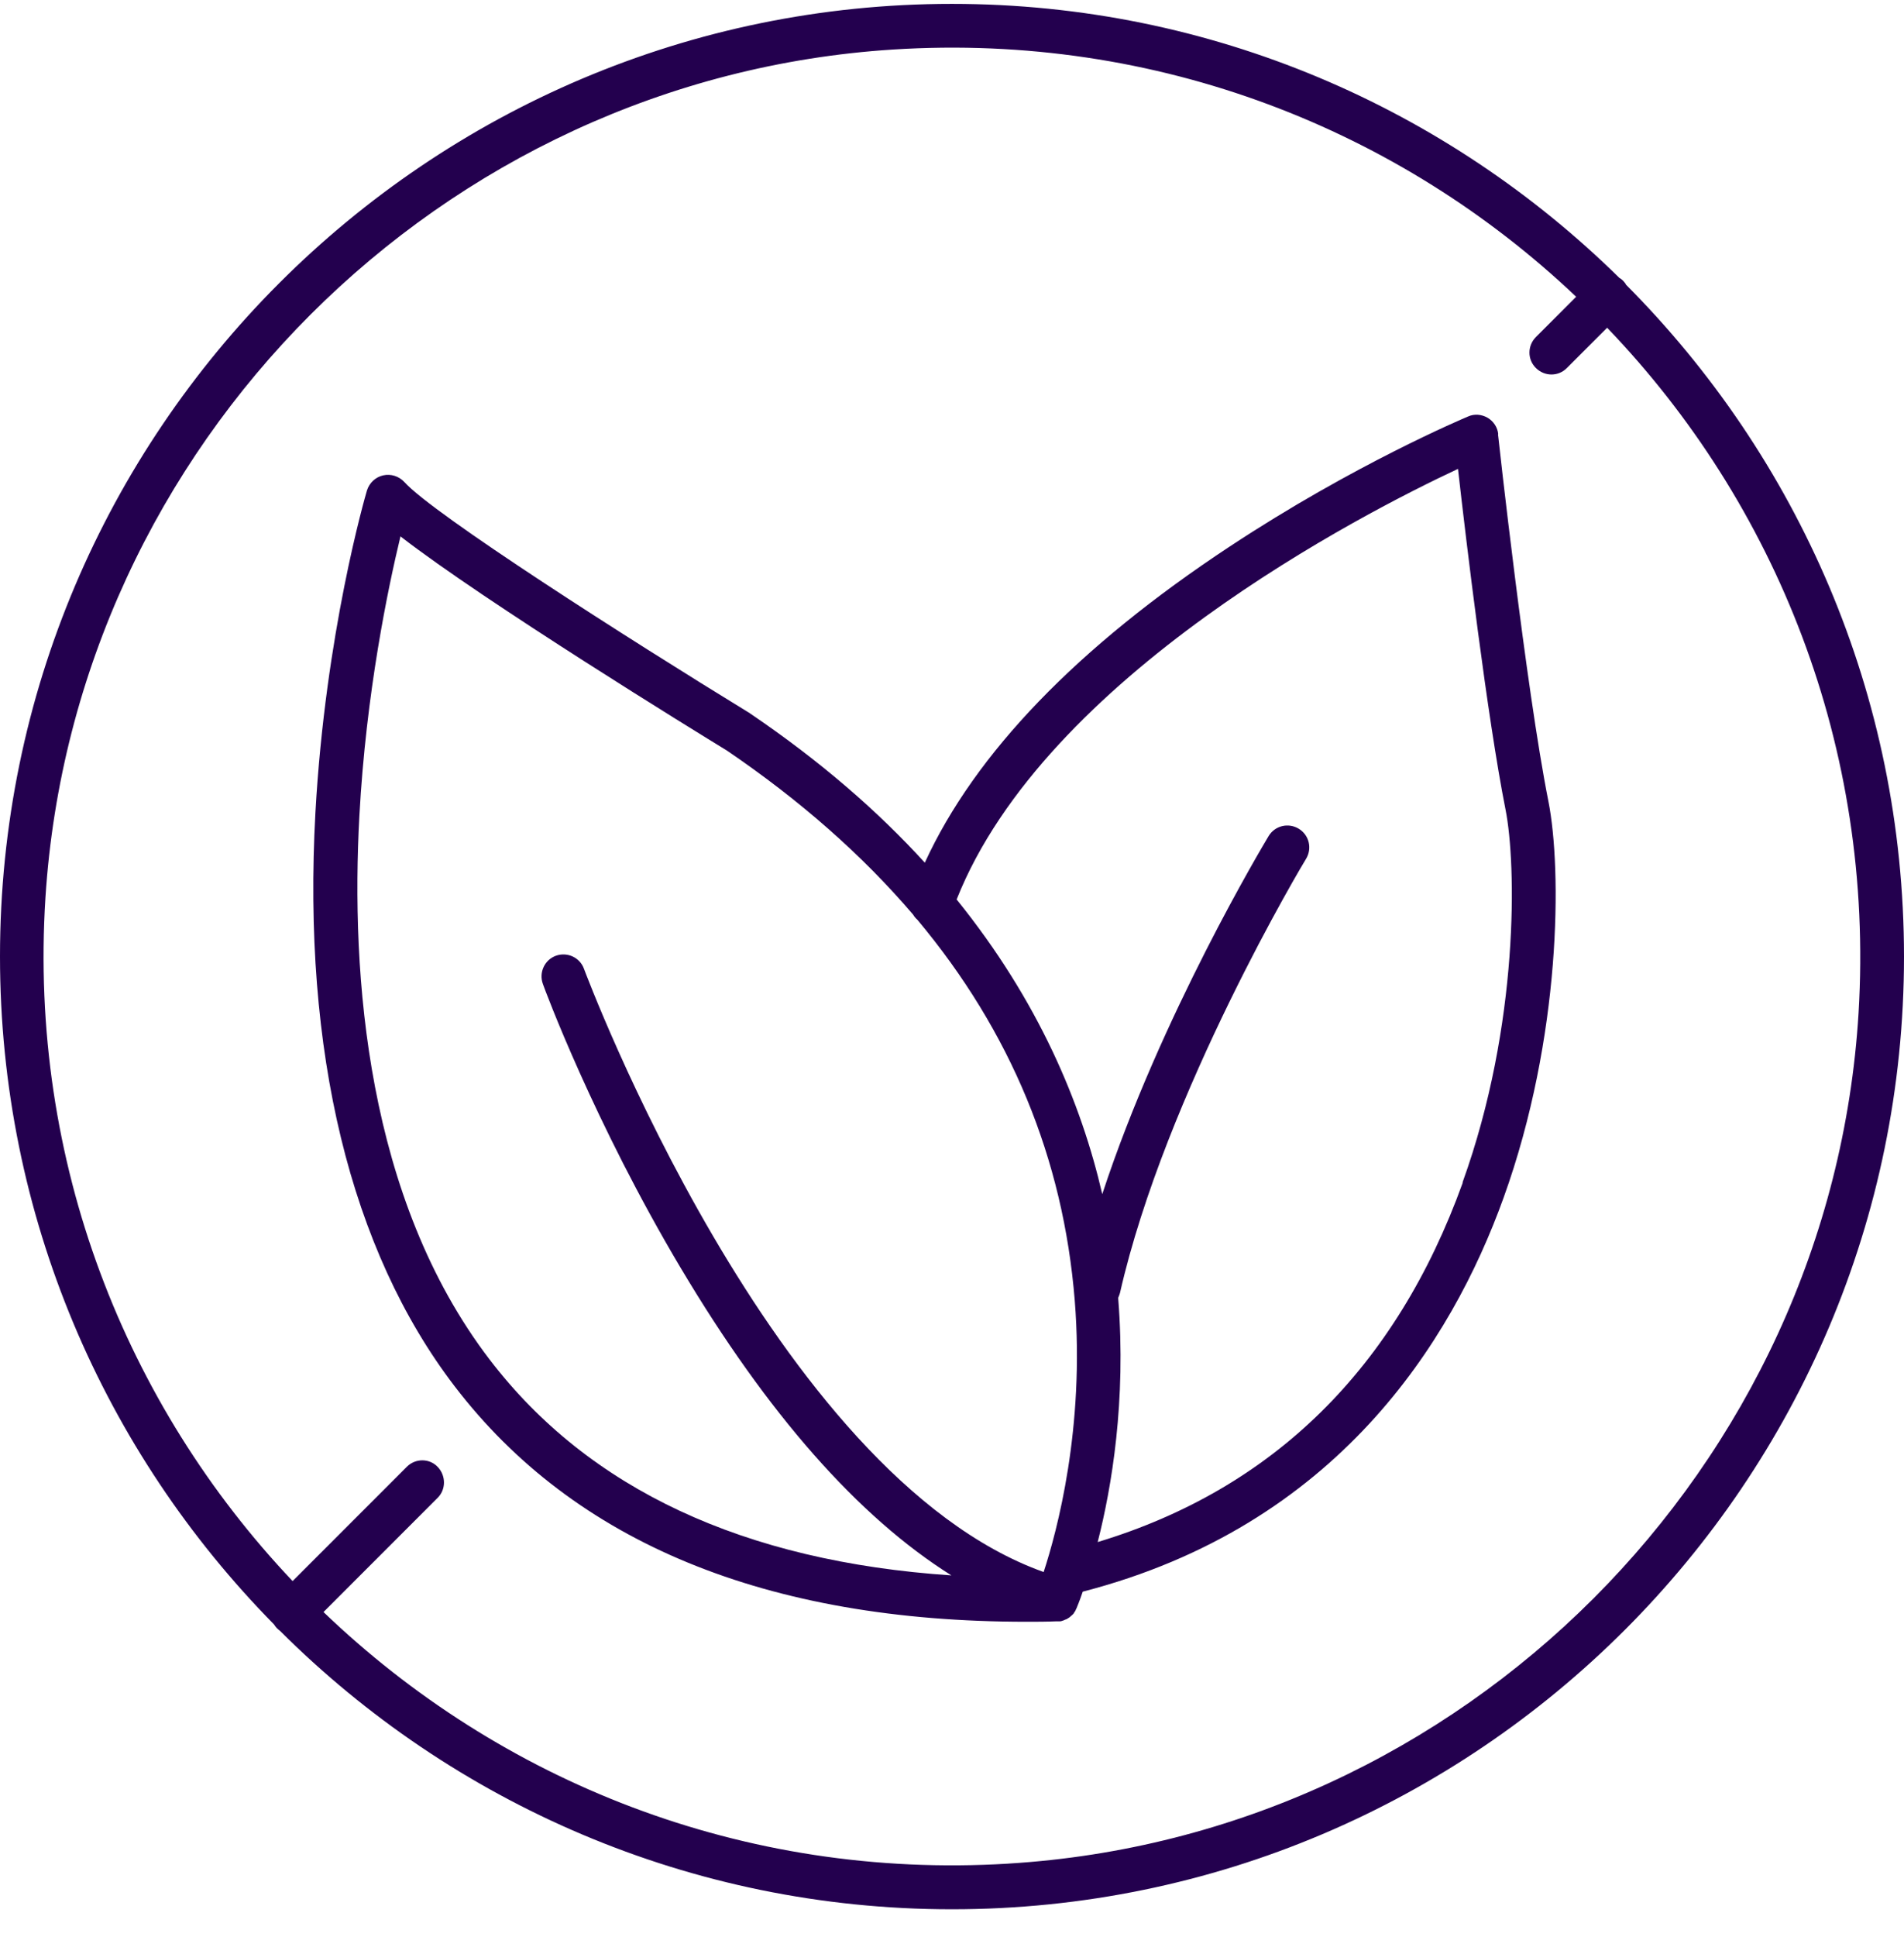
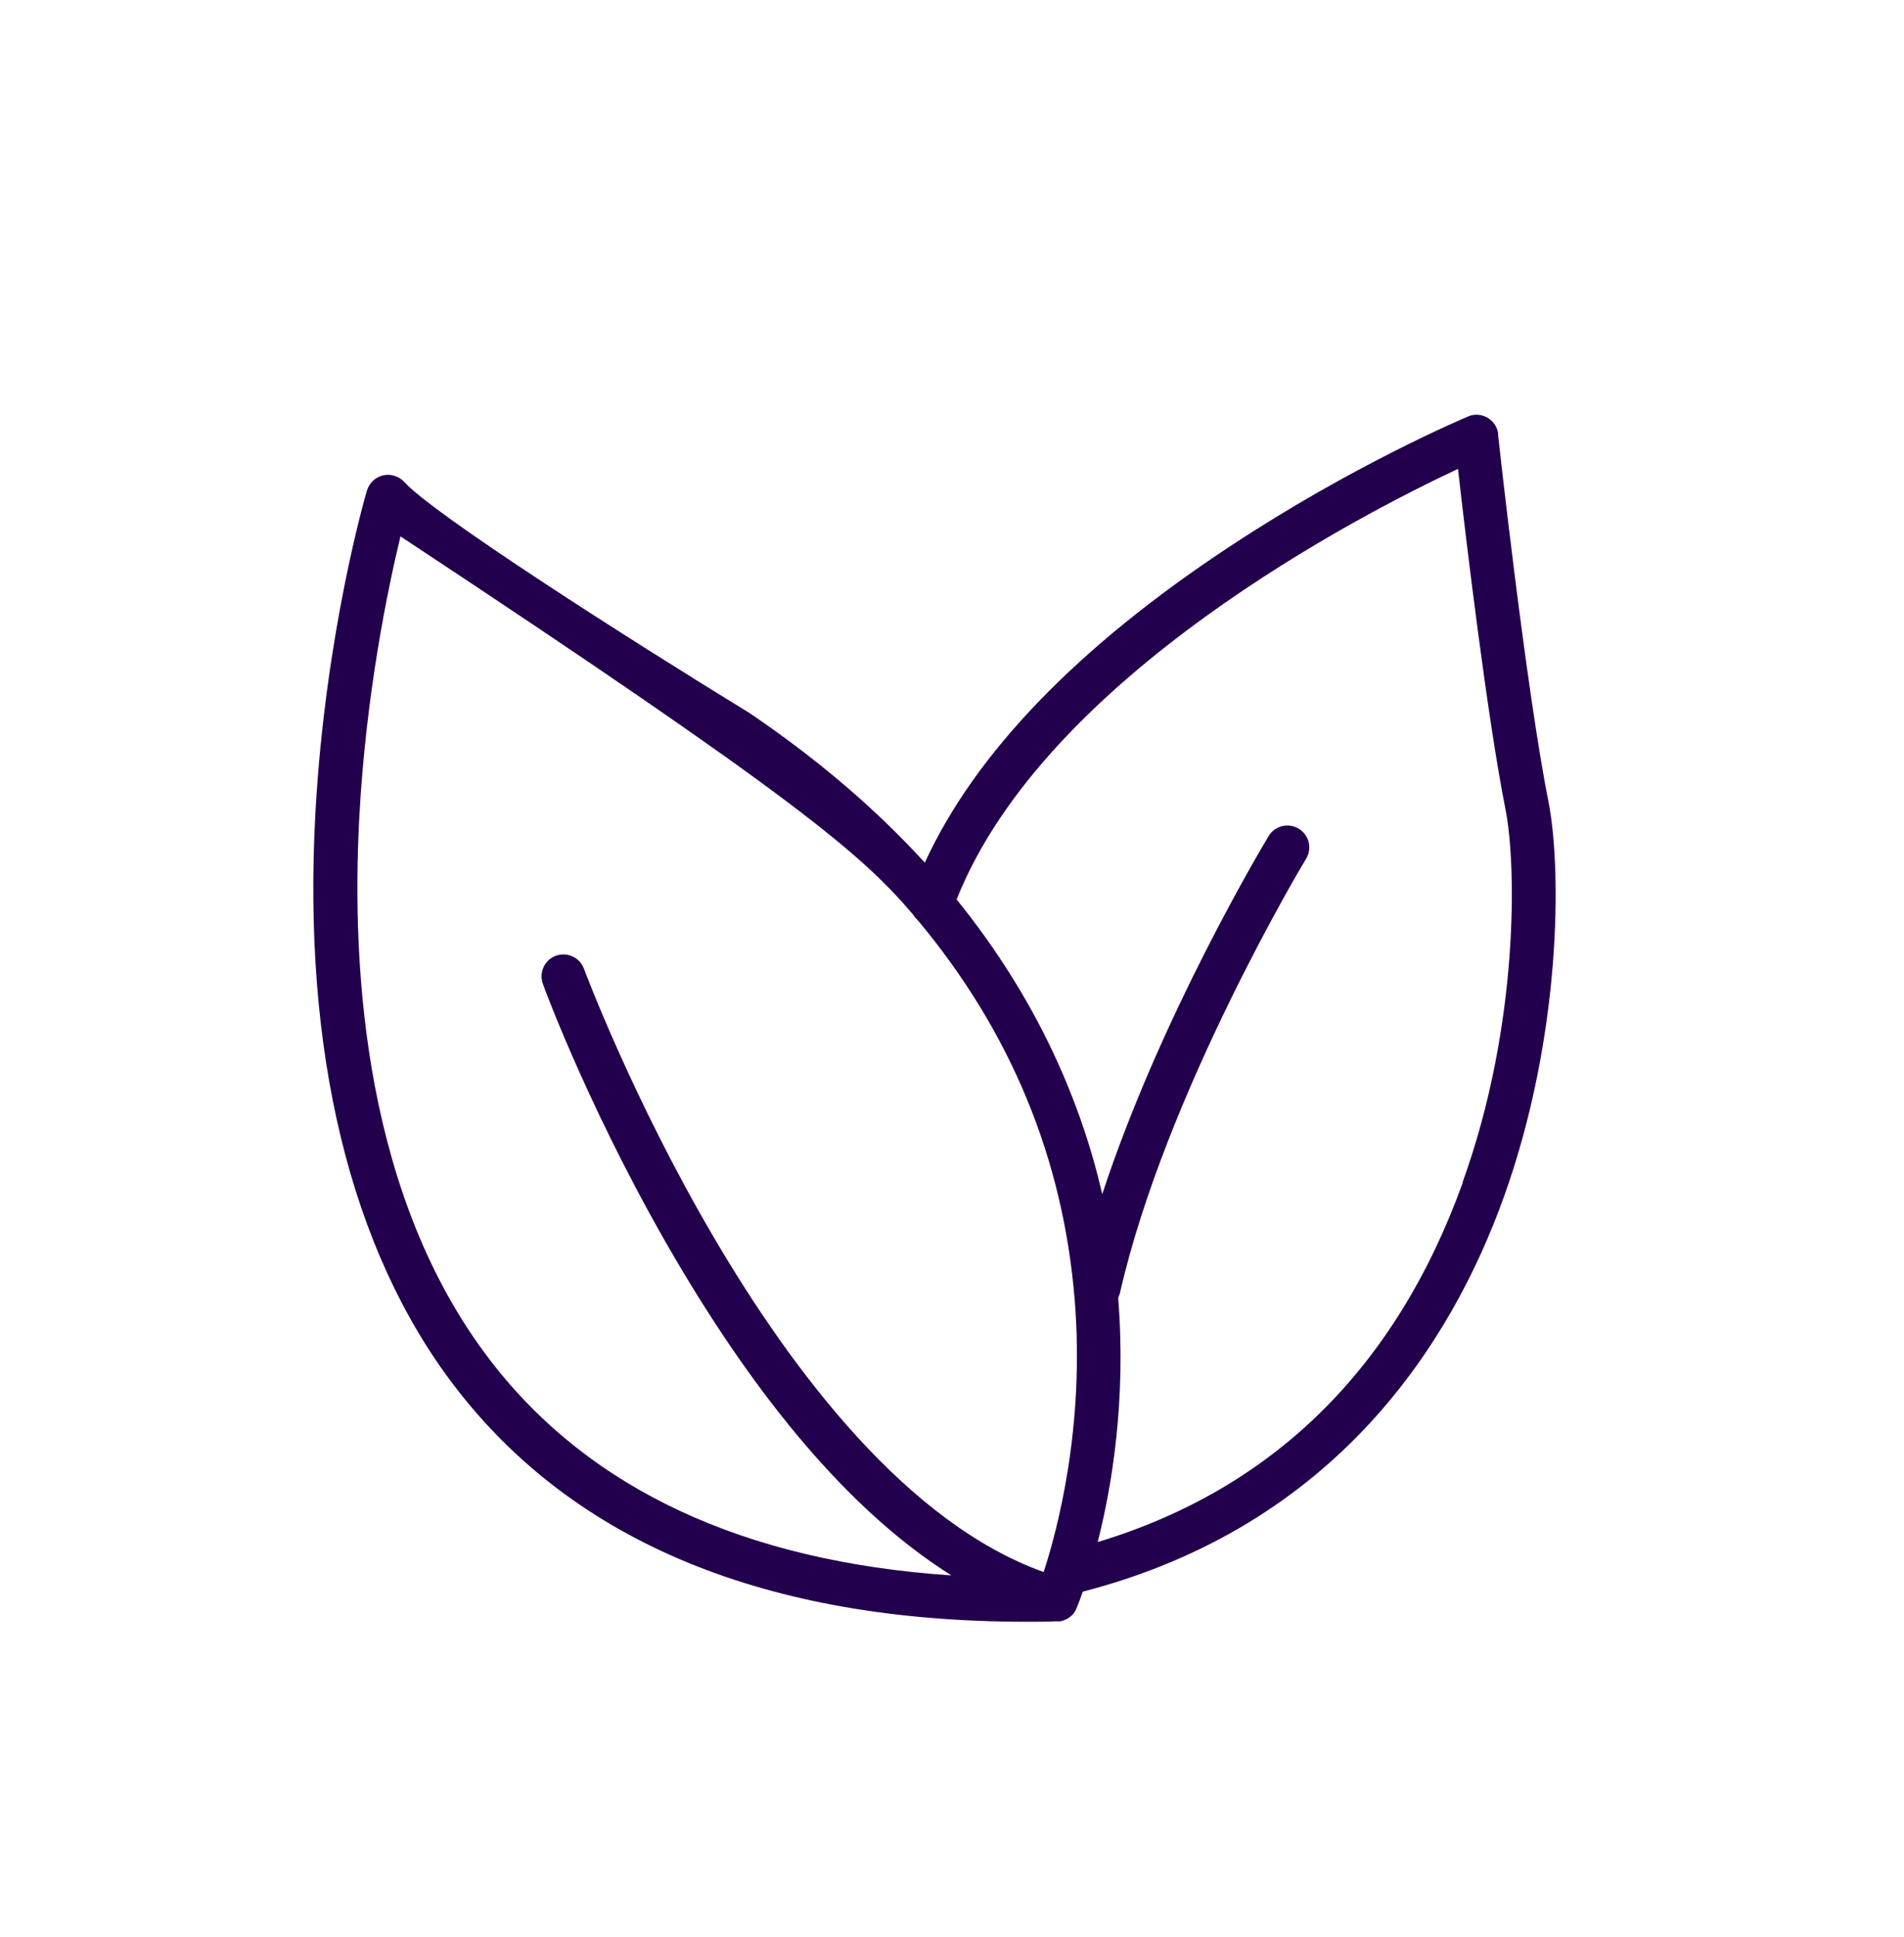
<svg xmlns="http://www.w3.org/2000/svg" width="60" height="61" viewBox="0 0 60 61" fill="none">
-   <path d="M47.213 13.676C47.192 13.458 47.063 13.267 46.879 13.158C46.688 13.049 46.463 13.028 46.265 13.117C46.122 13.178 42.665 14.631 38.758 17.209C33.95 20.379 30.725 23.727 29.143 27.171C27.677 25.562 25.87 23.987 23.66 22.486C23.654 22.486 23.64 22.473 23.633 22.466C19.753 20.093 13.65 16.192 12.743 15.183C12.573 14.999 12.32 14.917 12.075 14.972C11.829 15.027 11.638 15.211 11.563 15.449C11.509 15.633 10.254 19.95 9.94 25.589C9.525 33.117 11.038 39.364 14.325 43.66C18.096 48.59 24.158 51.079 32.354 51.079C32.661 51.079 32.975 51.079 33.295 51.065H33.309H33.363H33.404C33.438 51.065 33.472 51.051 33.507 51.038C33.52 51.038 33.527 51.031 33.541 51.024C33.561 51.018 33.582 51.004 33.609 50.997C33.623 50.997 33.629 50.983 33.643 50.977C33.663 50.963 33.677 50.956 33.698 50.943C33.712 50.936 33.718 50.922 33.732 50.915C33.746 50.902 33.759 50.888 33.779 50.874L33.814 50.84C33.828 50.826 33.841 50.813 33.848 50.793C33.855 50.779 33.868 50.766 33.875 50.752C33.889 50.738 33.896 50.718 33.902 50.697C33.909 50.683 33.916 50.67 33.923 50.656C33.923 50.656 33.923 50.65 33.929 50.642C33.943 50.608 34.018 50.431 34.12 50.131C42.119 48.065 45.746 42.269 47.383 37.721C49.211 32.647 49.217 27.376 48.795 25.242C48.086 21.682 47.213 13.758 47.206 13.677L47.213 13.676ZM32.88 49.51C24.356 46.455 18.465 30.676 18.402 30.512C18.273 30.157 17.877 29.973 17.516 30.103C17.162 30.232 16.977 30.628 17.107 30.989C17.168 31.167 18.723 35.354 21.451 39.936C24.192 44.539 27.049 47.778 29.981 49.619C23.448 49.182 18.552 46.905 15.43 42.821C11.543 37.74 11.052 30.703 11.325 25.698C11.536 21.81 12.232 18.504 12.62 16.894C15.266 18.946 21.976 23.072 22.904 23.638C25.222 25.213 27.179 26.938 28.775 28.807C28.809 28.868 28.857 28.923 28.911 28.971C31.85 32.482 33.507 36.492 33.868 40.958C34.189 44.975 33.309 48.227 32.887 49.516L32.88 49.51ZM46.095 37.249C43.988 43.093 40.122 46.898 34.591 48.569C35.035 46.83 35.491 44.123 35.239 40.911V40.87C35.259 40.823 35.28 40.775 35.294 40.721C36.719 34.441 41.111 27.117 41.158 27.049C41.356 26.721 41.254 26.298 40.926 26.101C40.599 25.903 40.176 26.005 39.978 26.332C39.821 26.598 36.583 31.985 34.735 37.611C34.073 34.747 32.723 31.515 30.146 28.33C32.942 21.286 42.958 16.166 45.945 14.768C46.197 16.998 46.865 22.589 47.445 25.508C47.779 27.185 47.889 32.259 46.088 37.243L46.095 37.249Z" fill="#23004E" />
-   <path d="M51.237 8.952C51.21 8.918 51.183 8.877 51.149 8.843C51.115 8.809 51.074 8.775 51.033 8.755C45.612 3.422 38.186 0.122 29.996 0.122C13.46 0.122 0 13.582 0 30.124C0 38.307 3.293 45.74 8.633 51.161C8.66 51.202 8.687 51.243 8.721 51.277C8.755 51.311 8.789 51.338 8.823 51.365C14.251 56.78 21.745 60.135 29.996 60.135C46.54 60.135 60 46.675 60 30.131C60 21.873 56.645 14.387 51.231 8.958L51.237 8.952ZM31.776 58.697C23.402 59.208 15.738 56.092 10.194 50.773L13.794 47.173C14.054 46.914 14.054 46.491 13.808 46.218L13.802 46.212C13.542 45.925 13.092 45.925 12.82 46.198L9.22 49.798C3.962 44.247 0.901 36.603 1.432 28.271C2.346 14.012 13.89 2.467 28.142 1.56C36.482 1.028 44.127 4.09 49.669 9.347L48.401 10.615C48.129 10.888 48.129 11.325 48.401 11.591C48.674 11.863 49.111 11.863 49.376 11.591L50.645 10.322C55.963 15.86 59.073 23.531 58.568 31.905C57.695 46.224 46.095 57.83 31.777 58.696L31.776 58.697Z" fill="#23004E" />
+   <path d="M47.213 13.676C47.192 13.458 47.063 13.267 46.879 13.158C46.688 13.049 46.463 13.028 46.265 13.117C46.122 13.178 42.665 14.631 38.758 17.209C33.95 20.379 30.725 23.727 29.143 27.171C27.677 25.562 25.87 23.987 23.66 22.486C23.654 22.486 23.64 22.473 23.633 22.466C19.753 20.093 13.65 16.192 12.743 15.183C12.573 14.999 12.32 14.917 12.075 14.972C11.829 15.027 11.638 15.211 11.563 15.449C11.509 15.633 10.254 19.95 9.94 25.589C9.525 33.117 11.038 39.364 14.325 43.66C18.096 48.59 24.158 51.079 32.354 51.079C32.661 51.079 32.975 51.079 33.295 51.065H33.309H33.363H33.404C33.438 51.065 33.472 51.051 33.507 51.038C33.52 51.038 33.527 51.031 33.541 51.024C33.561 51.018 33.582 51.004 33.609 50.997C33.623 50.997 33.629 50.983 33.643 50.977C33.663 50.963 33.677 50.956 33.698 50.943C33.712 50.936 33.718 50.922 33.732 50.915C33.746 50.902 33.759 50.888 33.779 50.874L33.814 50.84C33.828 50.826 33.841 50.813 33.848 50.793C33.855 50.779 33.868 50.766 33.875 50.752C33.889 50.738 33.896 50.718 33.902 50.697C33.909 50.683 33.916 50.67 33.923 50.656C33.923 50.656 33.923 50.65 33.929 50.642C33.943 50.608 34.018 50.431 34.12 50.131C42.119 48.065 45.746 42.269 47.383 37.721C49.211 32.647 49.217 27.376 48.795 25.242C48.086 21.682 47.213 13.758 47.206 13.677L47.213 13.676ZM32.88 49.51C24.356 46.455 18.465 30.676 18.402 30.512C18.273 30.157 17.877 29.973 17.516 30.103C17.162 30.232 16.977 30.628 17.107 30.989C17.168 31.167 18.723 35.354 21.451 39.936C24.192 44.539 27.049 47.778 29.981 49.619C23.448 49.182 18.552 46.905 15.43 42.821C11.543 37.74 11.052 30.703 11.325 25.698C11.536 21.81 12.232 18.504 12.62 16.894C25.222 25.213 27.179 26.938 28.775 28.807C28.809 28.868 28.857 28.923 28.911 28.971C31.85 32.482 33.507 36.492 33.868 40.958C34.189 44.975 33.309 48.227 32.887 49.516L32.88 49.51ZM46.095 37.249C43.988 43.093 40.122 46.898 34.591 48.569C35.035 46.83 35.491 44.123 35.239 40.911V40.87C35.259 40.823 35.28 40.775 35.294 40.721C36.719 34.441 41.111 27.117 41.158 27.049C41.356 26.721 41.254 26.298 40.926 26.101C40.599 25.903 40.176 26.005 39.978 26.332C39.821 26.598 36.583 31.985 34.735 37.611C34.073 34.747 32.723 31.515 30.146 28.33C32.942 21.286 42.958 16.166 45.945 14.768C46.197 16.998 46.865 22.589 47.445 25.508C47.779 27.185 47.889 32.259 46.088 37.243L46.095 37.249Z" fill="#23004E" />
</svg>